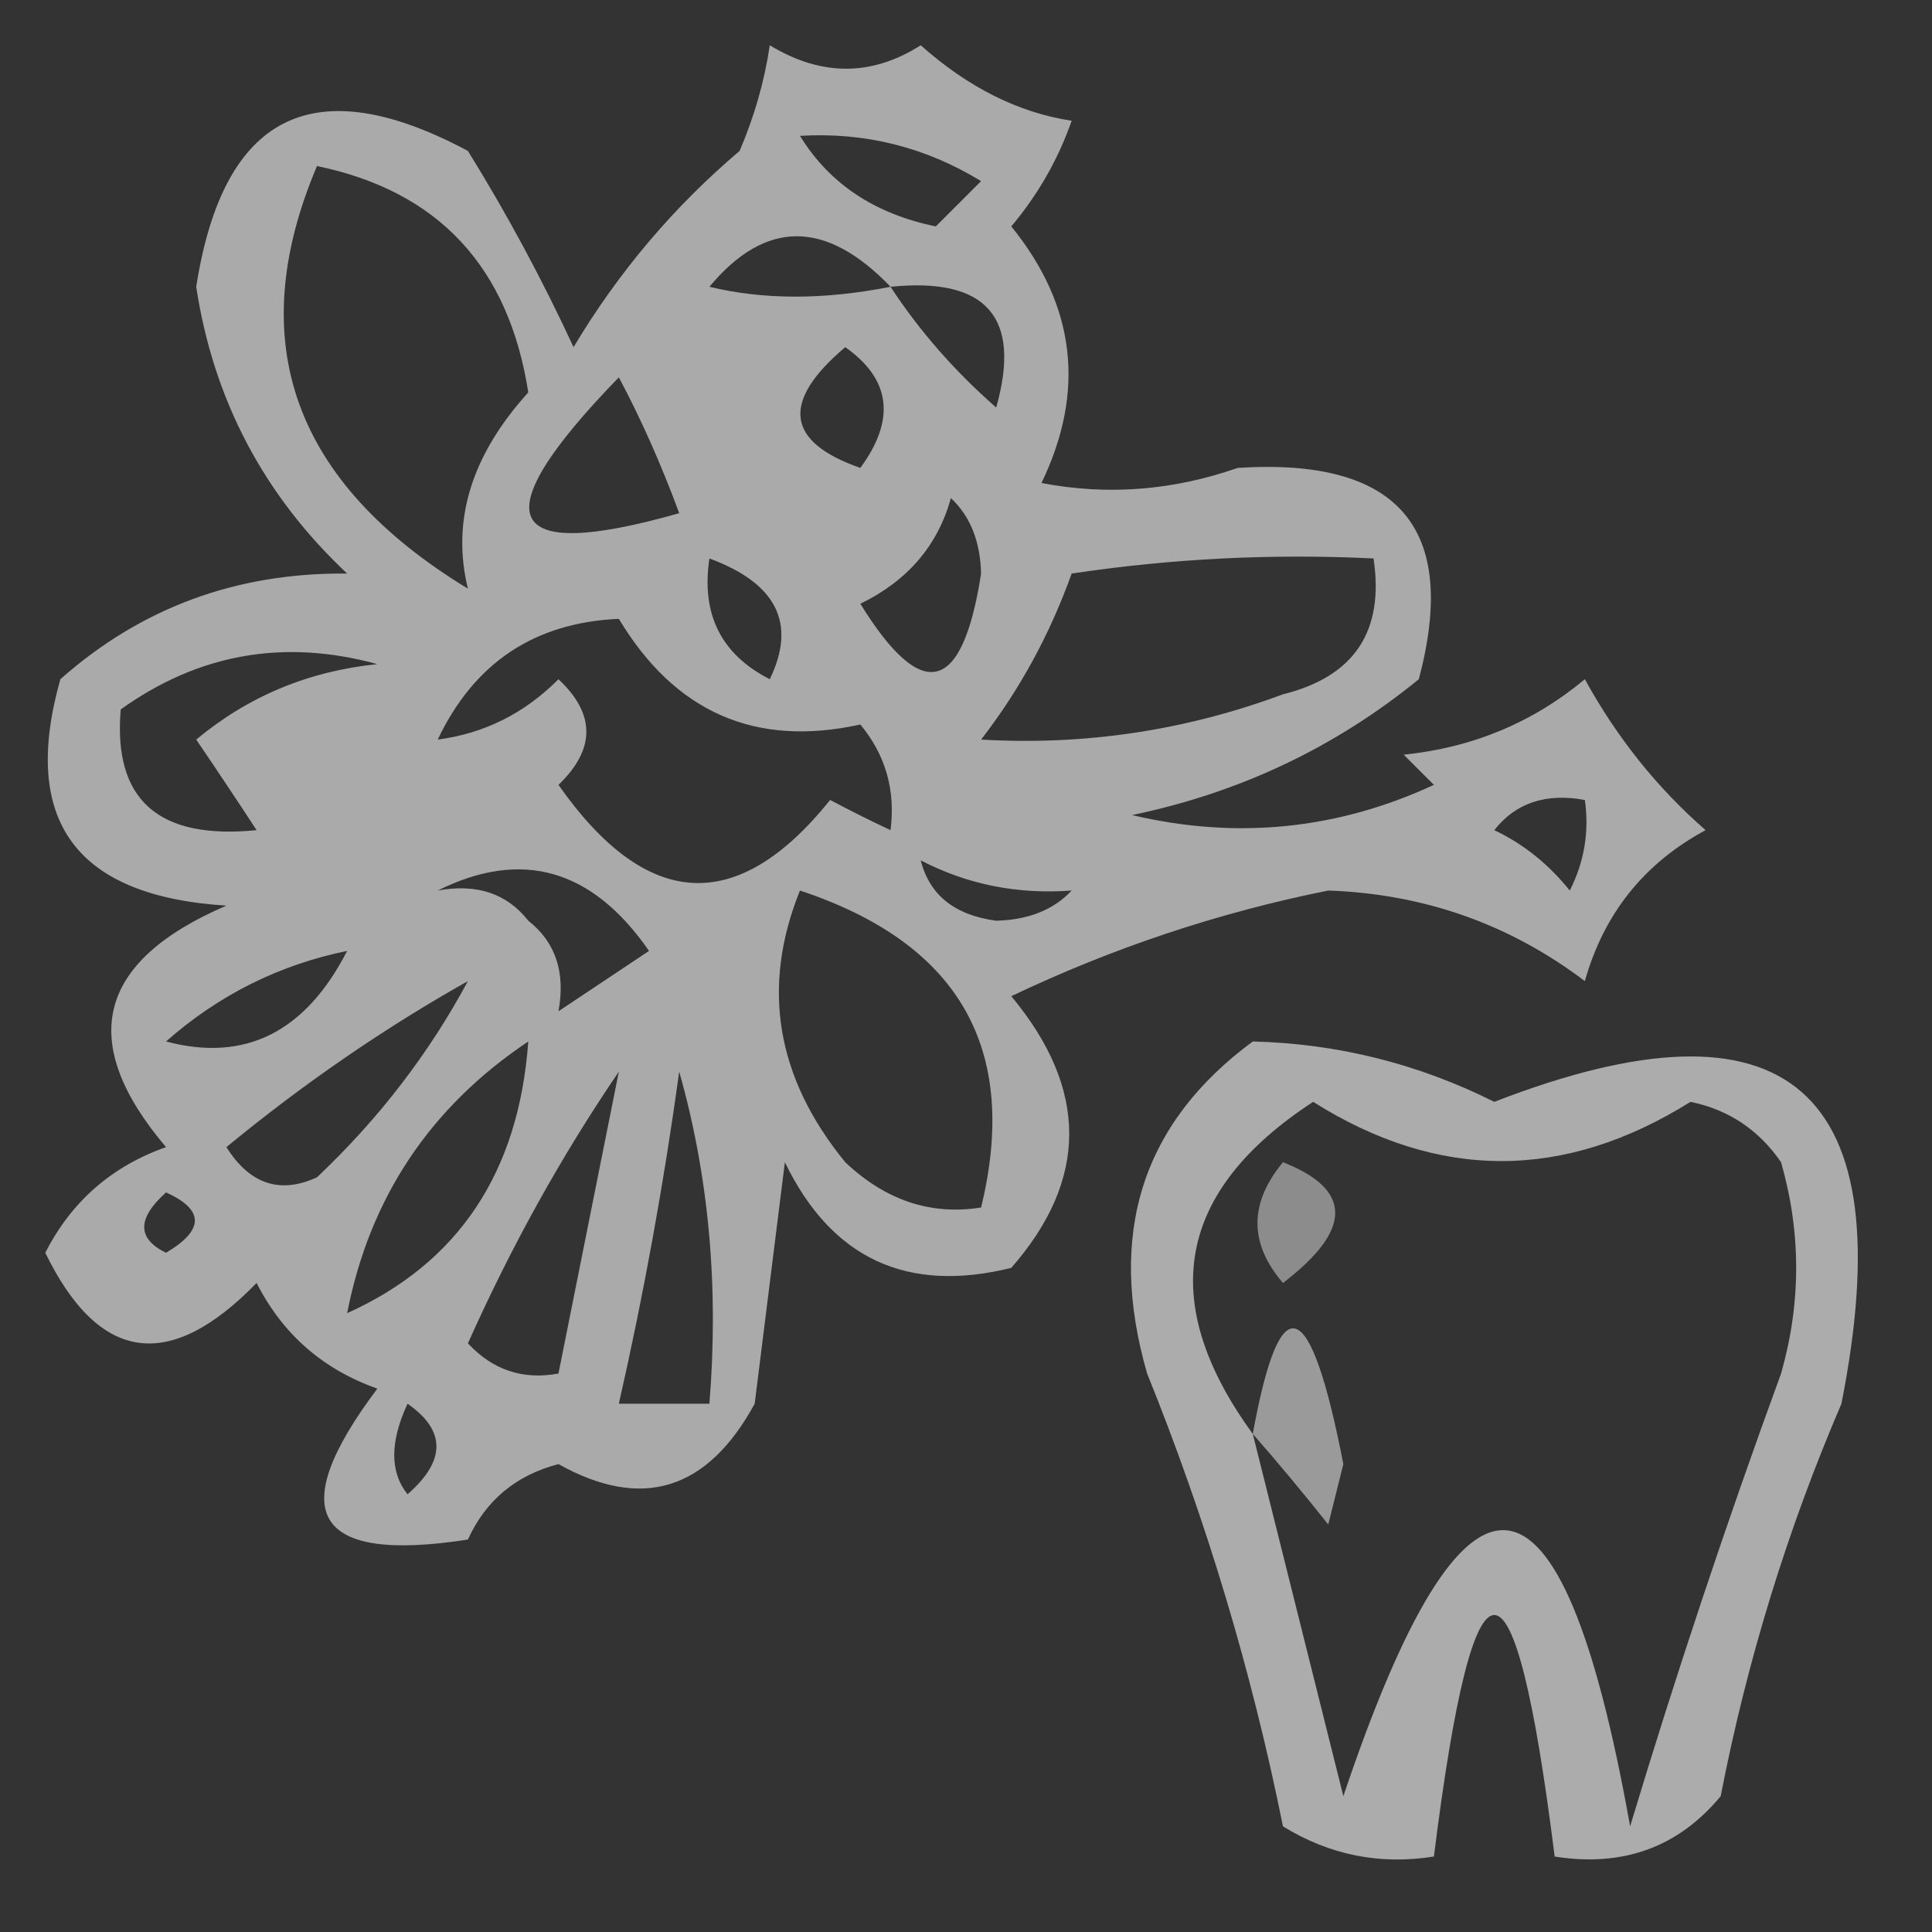
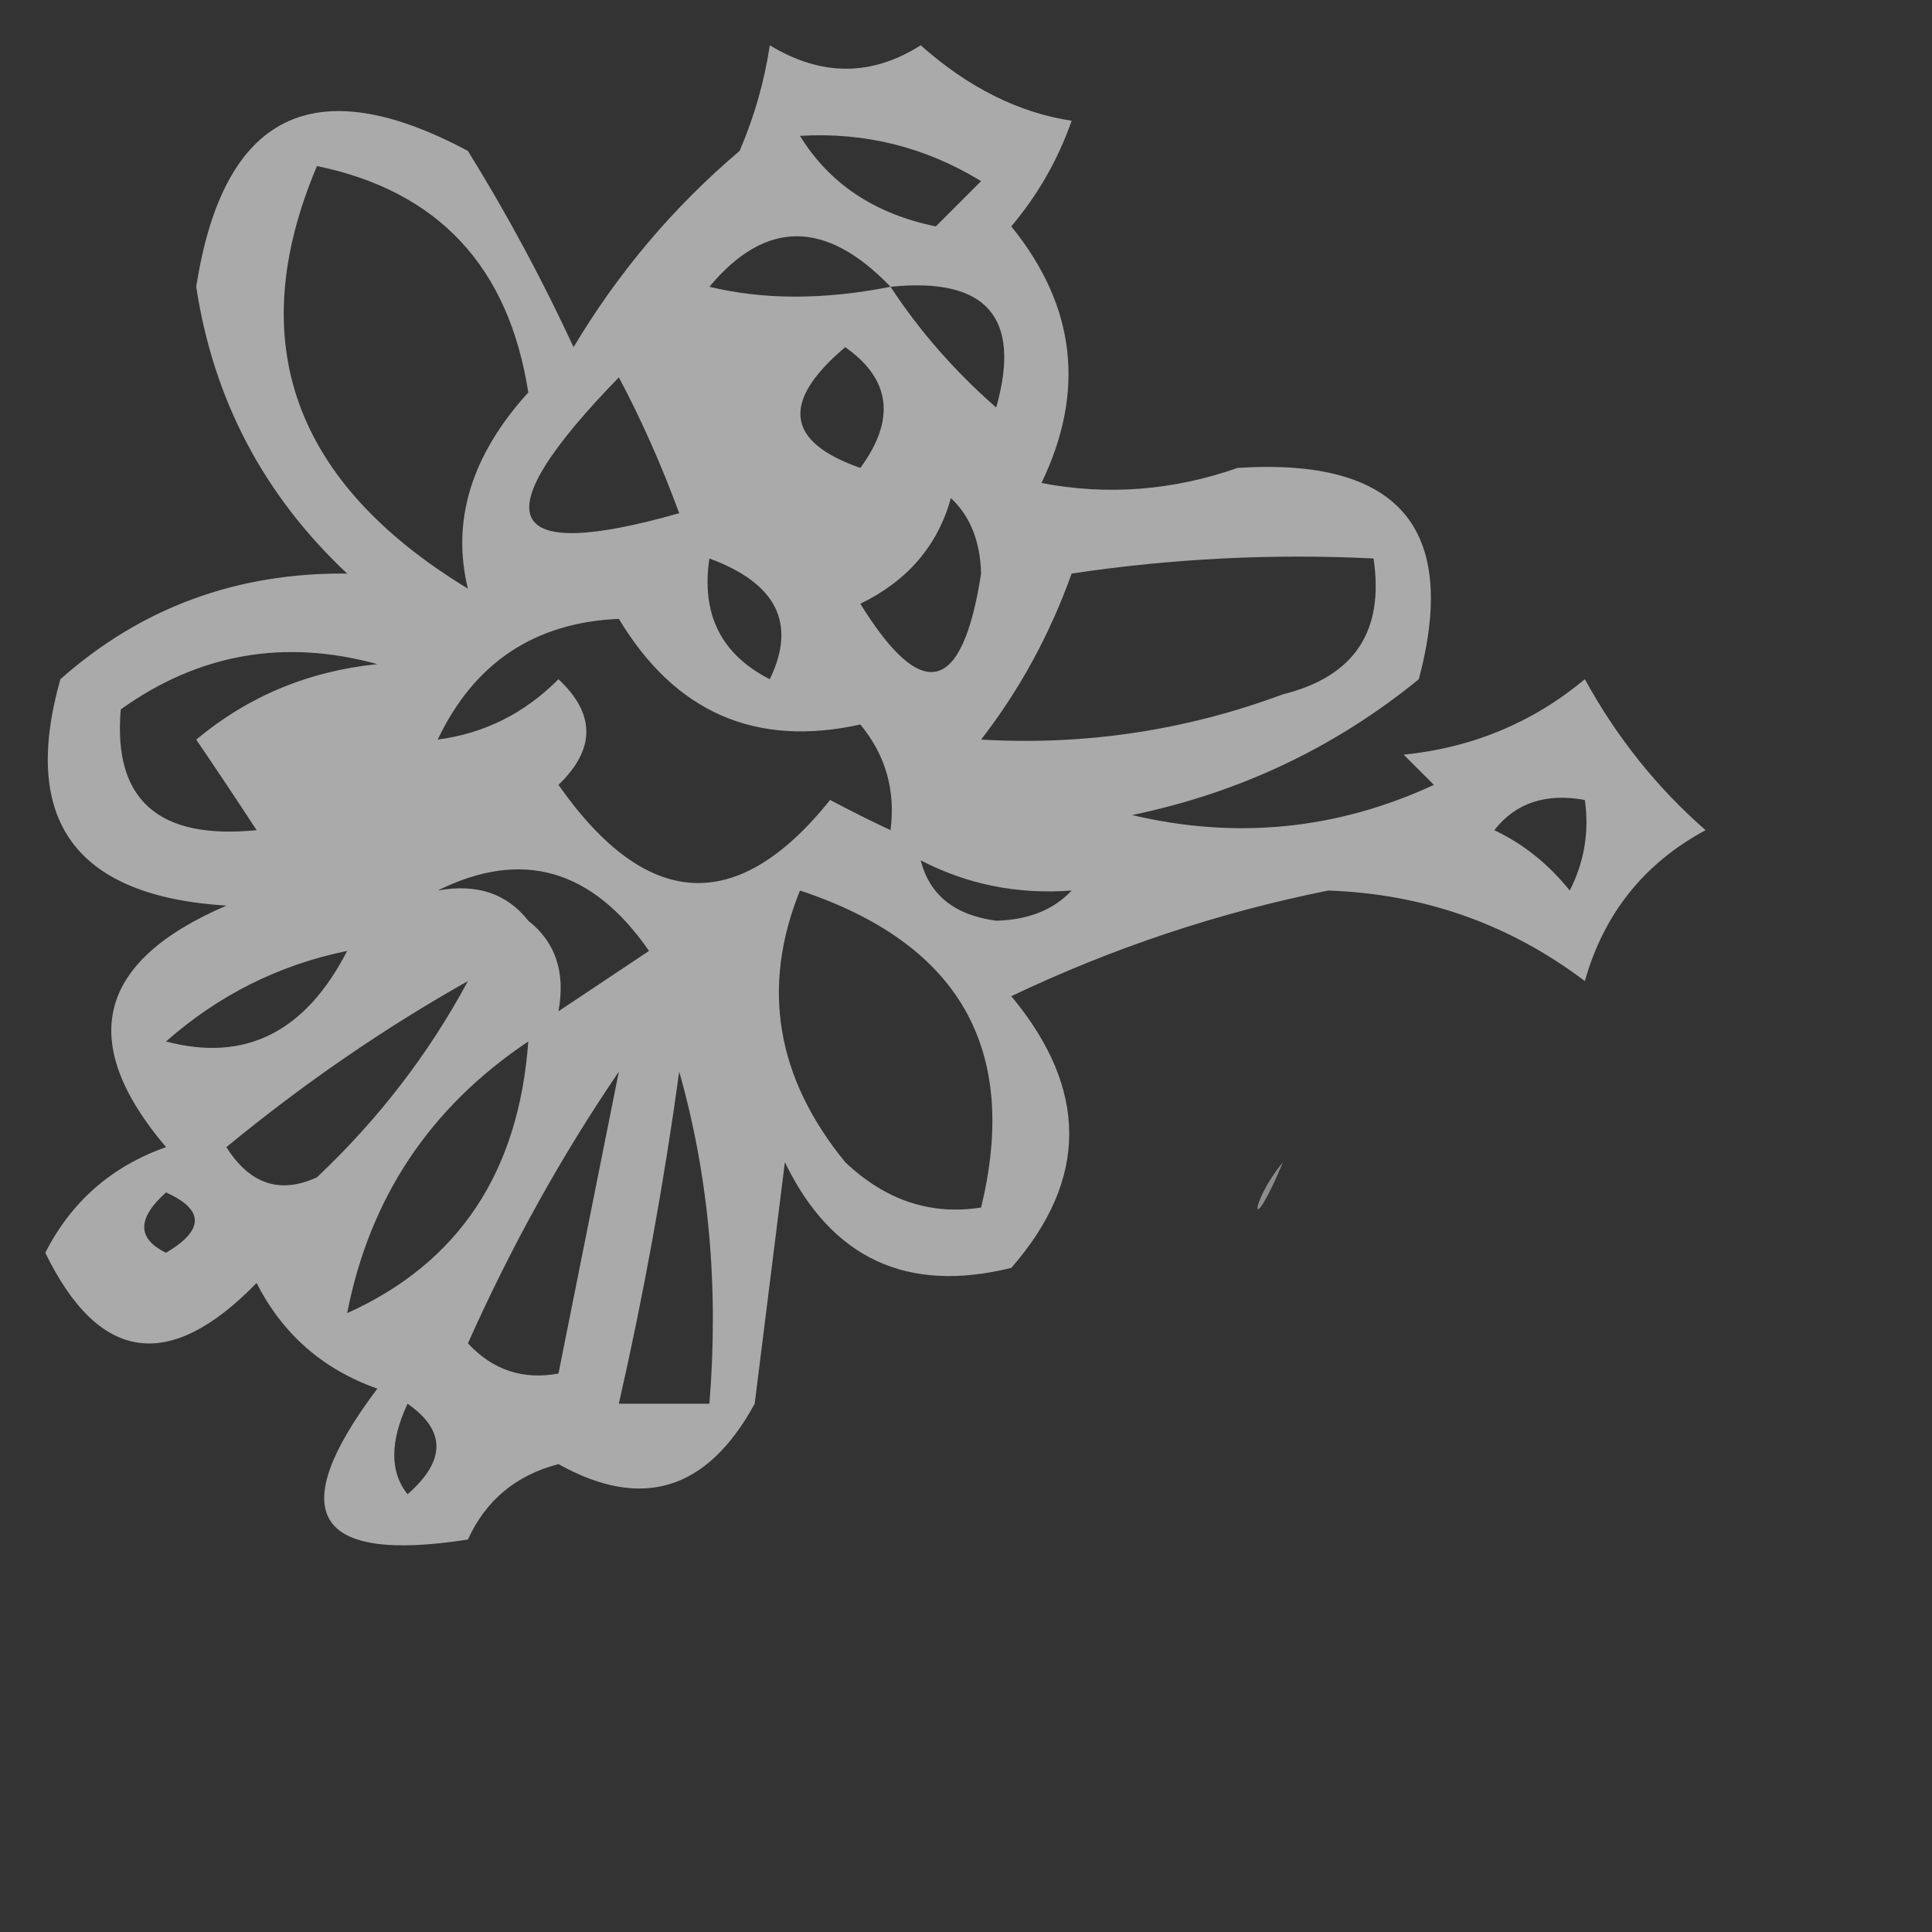
<svg xmlns="http://www.w3.org/2000/svg" version="1.1" width="64px" height="64px" style="shape-rendering:geometricPrecision; text-rendering:geometricPrecision; image-rendering:optimizeQuality; fill-rule:evenodd; clip-rule:evenodd">
  <rect width="100%" height="100%" fill="#333333" stroke="none" />
  <g>
    <path style="opacity:0.584" fill="#fefffe" d="M 25.5,1.5 C 27.205,2.535 28.872,2.535 30.5,1.5C 32.075,2.9 33.741,3.733 35.5,4C 35.05,5.285 34.383,6.452 33.5,7.5C 35.633,10.128 35.966,12.961 34.5,16C 36.68,16.419 38.846,16.252 41,15.5C 46.333,15.158 48.333,17.491 47,22.5C 44.228,24.761 41.062,26.261 37.5,27C 40.964,27.817 44.298,27.483 47.5,26C 47.167,25.667 46.833,25.333 46.5,25C 48.78,24.767 50.78,23.934 52.5,22.5C 53.563,24.435 54.897,26.101 56.5,27.5C 54.465,28.596 53.132,30.263 52.5,32.5C 50.008,30.613 47.175,29.613 44,29.5C 40.372,30.228 36.872,31.394 33.5,33C 36.059,36.075 36.059,39.075 33.5,42C 30.044,42.855 27.544,41.689 26,38.5C 25.667,41.167 25.333,43.833 25,46.5C 23.43,49.379 21.263,50.045 18.5,48.5C 17.09,48.868 16.09,49.701 15.5,51C 10.396,51.792 9.396,50.126 12.5,46C 10.697,45.363 9.364,44.197 8.5,42.5C 5.61,45.472 3.276,45.139 1.5,41.5C 2.364,39.803 3.697,38.637 5.5,38C 2.538,34.512 3.205,31.845 7.5,30C 2.509,29.688 0.675,27.188 2,22.5C 4.674,20.13 7.841,18.963 11.5,19C 8.736,16.404 7.069,13.238 6.5,9.5C 7.394,3.771 10.394,2.271 15.5,5C 16.794,7.087 17.96,9.254 19,11.5C 20.482,9.02 22.315,6.853 24.5,5C 24.989,3.862 25.323,2.695 25.5,1.5 Z M 26.5,4.5 C 28.655,4.372 30.655,4.872 32.5,6C 32,6.5 31.5,7 31,7.5C 28.974,7.085 27.474,6.085 26.5,4.5 Z M 10.5,5.5 C 14.517,6.331 16.851,8.831 17.5,13C 15.615,15.078 14.949,17.245 15.5,19.5C 9.706,15.977 8.039,11.311 10.5,5.5 Z M 29.5,9.5 C 27.297,9.935 25.297,9.935 23.5,9.5C 25.358,7.269 27.358,7.269 29.5,9.5 Z M 29.5,9.5 C 32.68,9.176 33.847,10.51 33,13.5C 31.624,12.295 30.458,10.962 29.5,9.5 Z M 28.5,15.5 C 26.03,14.64 25.863,13.306 28,11.5C 29.511,12.564 29.677,13.897 28.5,15.5 Z M 20.5,12.5 C 21.234,13.877 21.901,15.377 22.5,17C 16.627,18.671 15.961,17.171 20.5,12.5 Z M 31.5,16.5 C 32.139,17.097 32.472,17.93 32.5,19C 31.883,22.986 30.55,23.319 28.5,20C 30.063,19.241 31.063,18.074 31.5,16.5 Z M 23.5,18.5 C 25.728,19.322 26.395,20.655 25.5,22.5C 23.889,21.68 23.222,20.346 23.5,18.5 Z M 32.5,24.5 C 33.777,22.852 34.777,21.018 35.5,19C 38.817,18.502 42.15,18.335 45.5,18.5C 45.863,20.912 44.863,22.412 42.5,23C 39.274,24.199 35.941,24.699 32.5,24.5 Z M 20.5,20.5 C 22.364,23.601 25.031,24.767 28.5,24C 29.337,25.011 29.67,26.178 29.5,27.5C 28.85,27.196 28.183,26.863 27.5,26.5C 24.423,30.33 21.423,30.163 18.5,26C 19.731,24.817 19.731,23.651 18.5,22.5C 17.378,23.63 16.044,24.297 14.5,24.5C 15.708,21.956 17.708,20.622 20.5,20.5 Z M 8.5,27.5 C 5.243,27.826 3.743,26.493 4,23.5C 6.579,21.653 9.412,21.153 12.5,22C 10.22,22.233 8.22,23.066 6.5,24.5C 7.193,25.518 7.859,26.518 8.5,27.5 Z M 49.5,27.5 C 50.209,26.596 51.209,26.263 52.5,26.5C 52.65,27.552 52.483,28.552 52,29.5C 51.292,28.619 50.458,27.953 49.5,27.5 Z M 14.5,29.5 C 17.285,28.115 19.618,28.782 21.5,31.5C 20.5,32.167 19.5,32.833 18.5,33.5C 18.737,32.209 18.404,31.209 17.5,30.5C 16.791,29.596 15.791,29.263 14.5,29.5 Z M 30.5,28.5 C 32.042,29.301 33.709,29.634 35.5,29.5C 34.903,30.139 34.07,30.472 33,30.5C 31.624,30.316 30.791,29.649 30.5,28.5 Z M 26.5,29.5 C 31.779,31.25 33.779,34.75 32.5,40C 30.837,40.265 29.337,39.765 28,38.5C 25.708,35.696 25.208,32.696 26.5,29.5 Z M 11.5,31.5 C 10.116,34.195 8.116,35.195 5.5,34.5C 7.243,32.962 9.243,31.962 11.5,31.5 Z M 15.5,32.5 C 14.206,34.907 12.539,37.074 10.5,39C 9.275,39.563 8.275,39.23 7.5,38C 10.051,35.9 12.717,34.066 15.5,32.5 Z M 17.5,34.5 C 17.186,38.839 15.186,41.839 11.5,43.5C 12.246,39.677 14.246,36.677 17.5,34.5 Z M 20.5,35.5 C 19.833,38.833 19.167,42.167 18.5,45.5C 17.325,45.719 16.325,45.386 15.5,44.5C 16.941,41.276 18.608,38.276 20.5,35.5 Z M 22.5,35.5 C 23.482,38.962 23.815,42.629 23.5,46.5C 22.5,46.5 21.5,46.5 20.5,46.5C 21.326,42.864 21.992,39.197 22.5,35.5 Z M 5.5,39.5 C 6.773,40.077 6.773,40.743 5.5,41.5C 4.537,41.03 4.537,40.364 5.5,39.5 Z M 13.5,46.5 C 14.776,47.386 14.776,48.386 13.5,49.5C 12.913,48.767 12.913,47.767 13.5,46.5 Z" />
  </g>
  <g>
-     <path style="opacity:0.592" fill="#fefffe" d="M 41.5,34.5 C 44.311,34.571 46.978,35.238 49.5,36.5C 59.233,32.725 63.067,36.058 61,46.5C 59.204,50.683 57.871,55.016 57,59.5C 55.599,61.192 53.766,61.859 51.5,61.5C 50.167,50.833 48.833,50.833 47.5,61.5C 45.712,61.785 44.045,61.452 42.5,60.5C 41.465,55.362 39.965,50.362 38,45.5C 36.663,40.872 37.83,37.205 41.5,34.5 Z M 41.5,47.5 C 38.31,43.119 38.976,39.452 43.5,36.5C 47.651,39.116 51.818,39.116 56,36.5C 57.261,36.759 58.261,37.426 59,38.5C 59.667,40.833 59.667,43.167 59,45.5C 57.17,50.503 55.504,55.503 54,60.5C 51.726,47.76 48.56,47.427 44.5,59.5C 43.495,55.488 42.495,51.488 41.5,47.5 Z" />
+     </g>
+   <g>
+     <path style="opacity:0.435" fill="#fefffe" d="M 42.5,38.5 C 41.374,41.192 41.374,39.858 42.5,38.5 Z" />
  </g>
  <g>
-     <path style="opacity:0.435" fill="#fefffe" d="M 42.5,38.5 C 44.807,39.405 44.807,40.738 42.5,42.5C 41.374,41.192 41.374,39.858 42.5,38.5 Z" />
-   </g>
-   <g>
-     <path style="opacity:0.506" fill="#fefffe" d="M 41.5,47.5 C 42.404,42.525 43.404,42.858 44.5,48.5C 44.333,49.167 44.167,49.833 44,50.5C 43.148,49.429 42.315,48.429 41.5,47.5 Z" />
-   </g>
+     </g>
</svg>